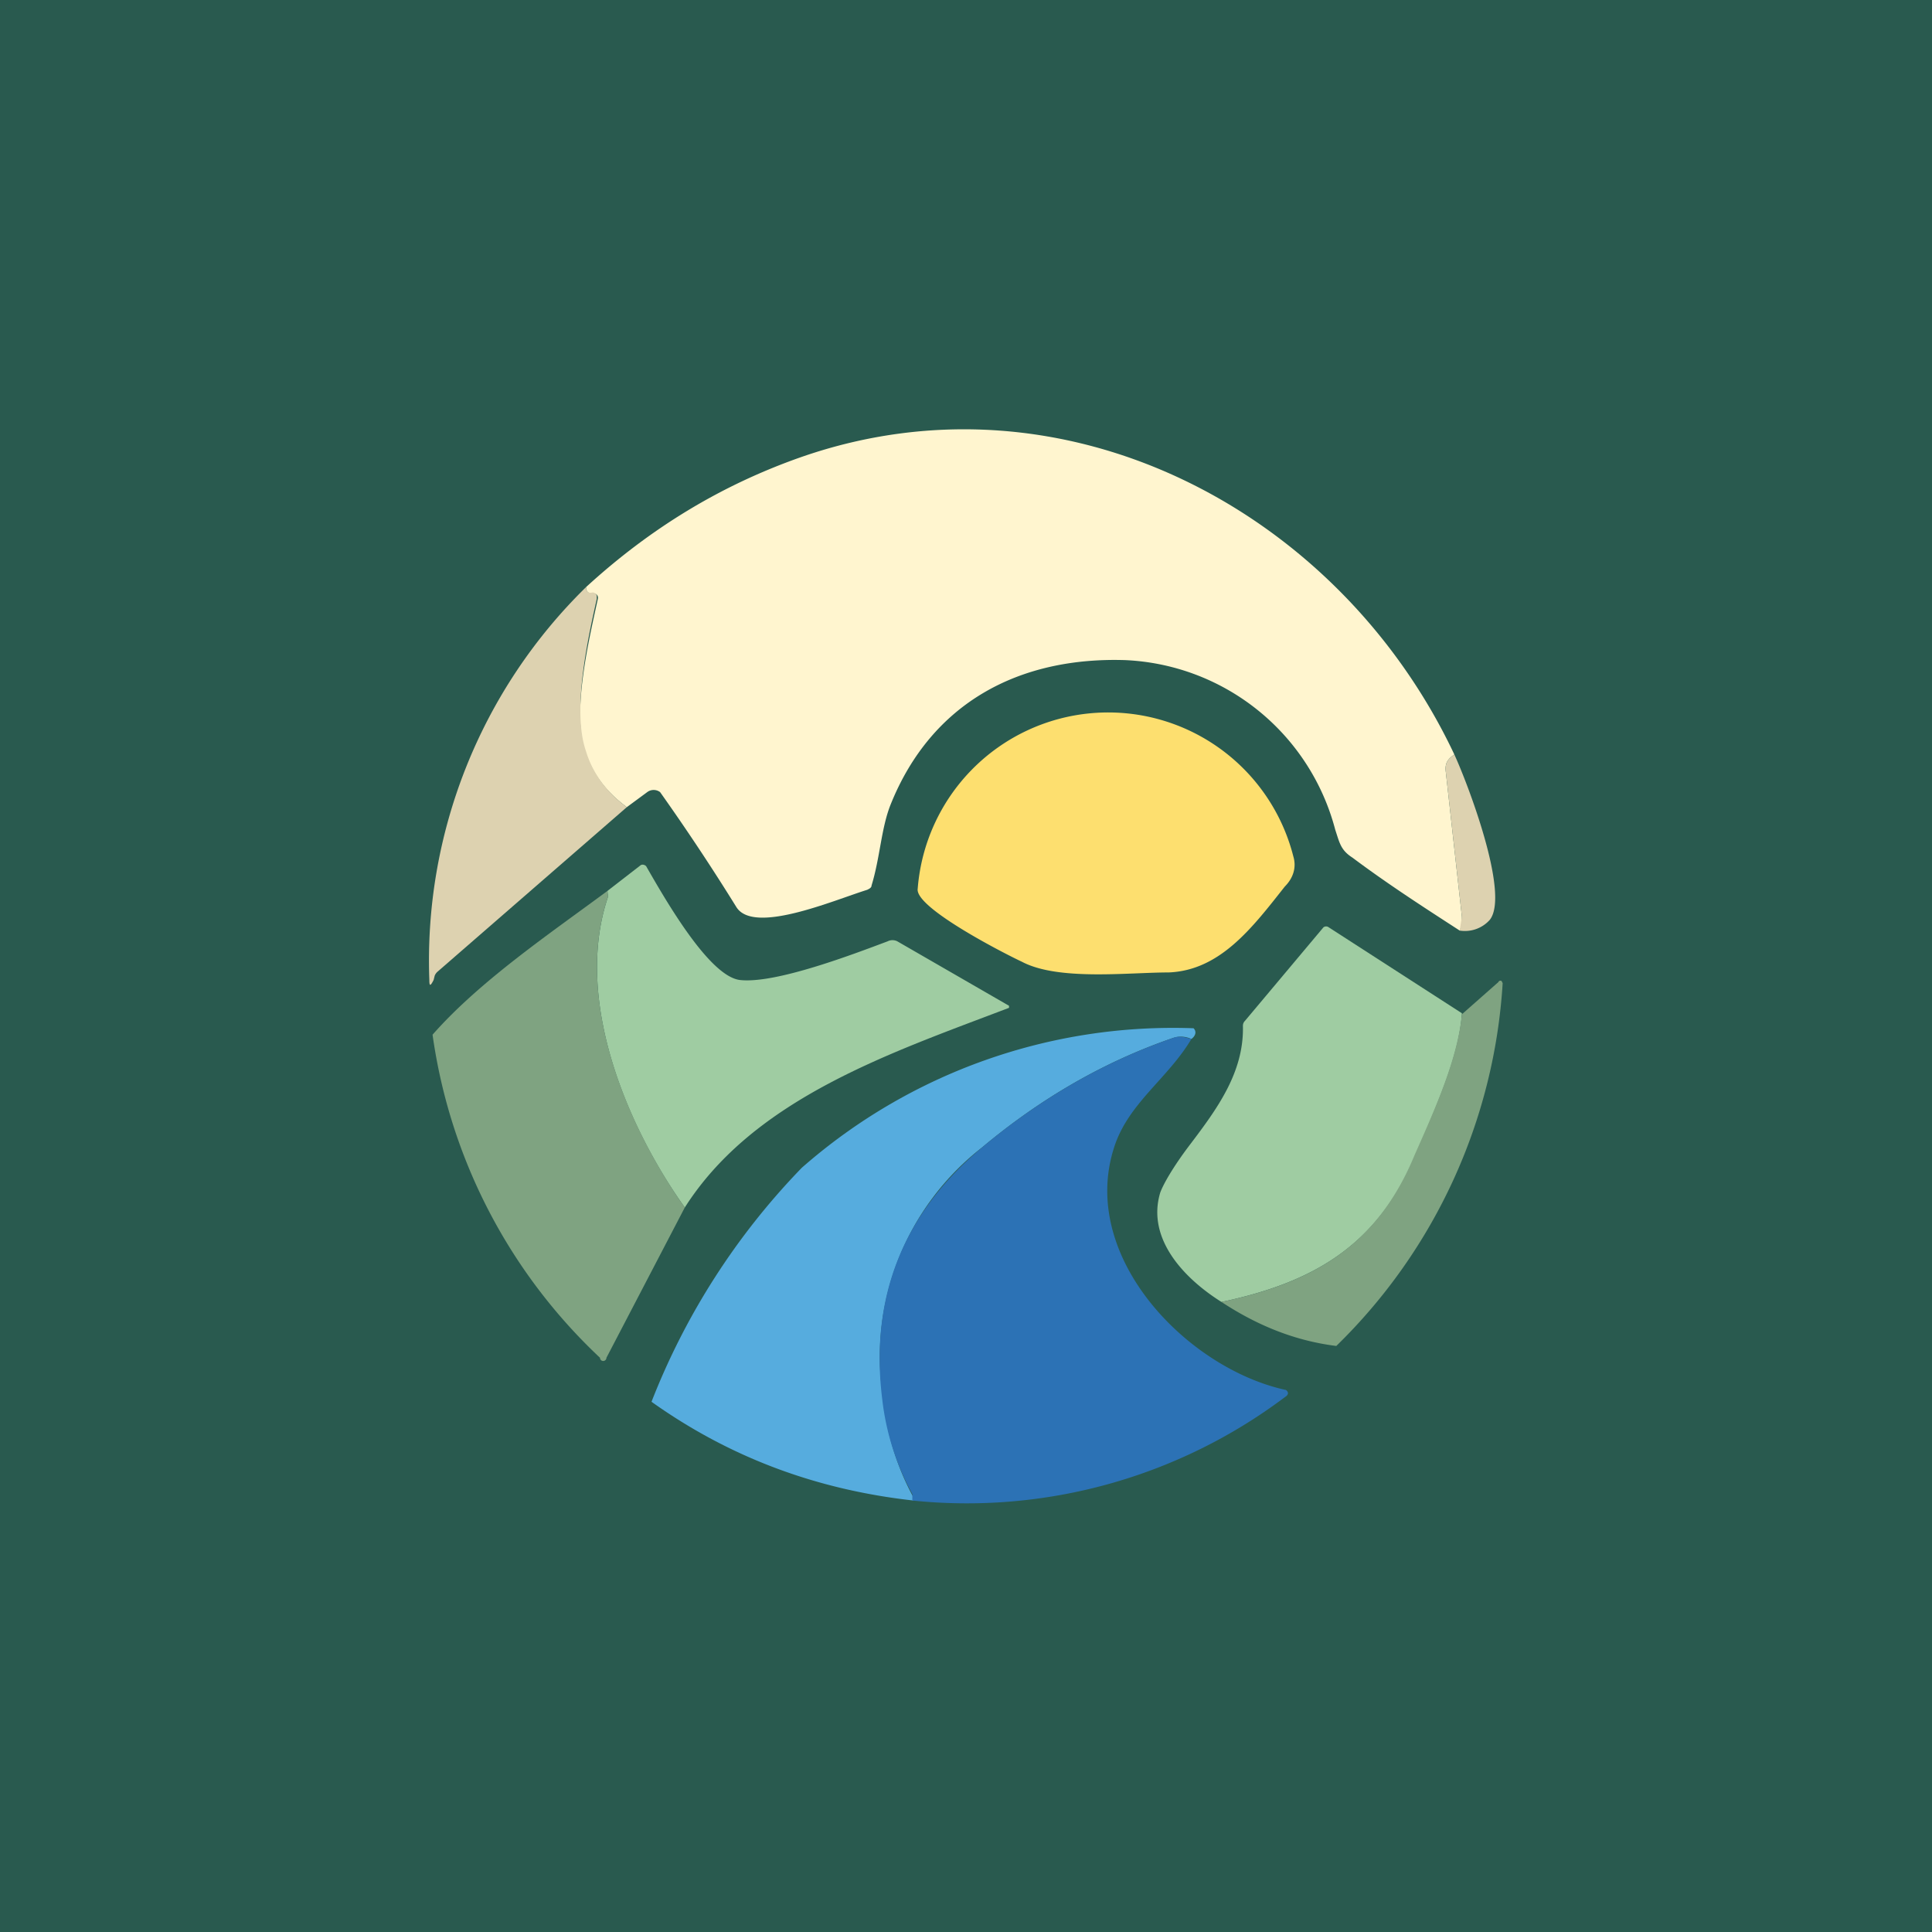
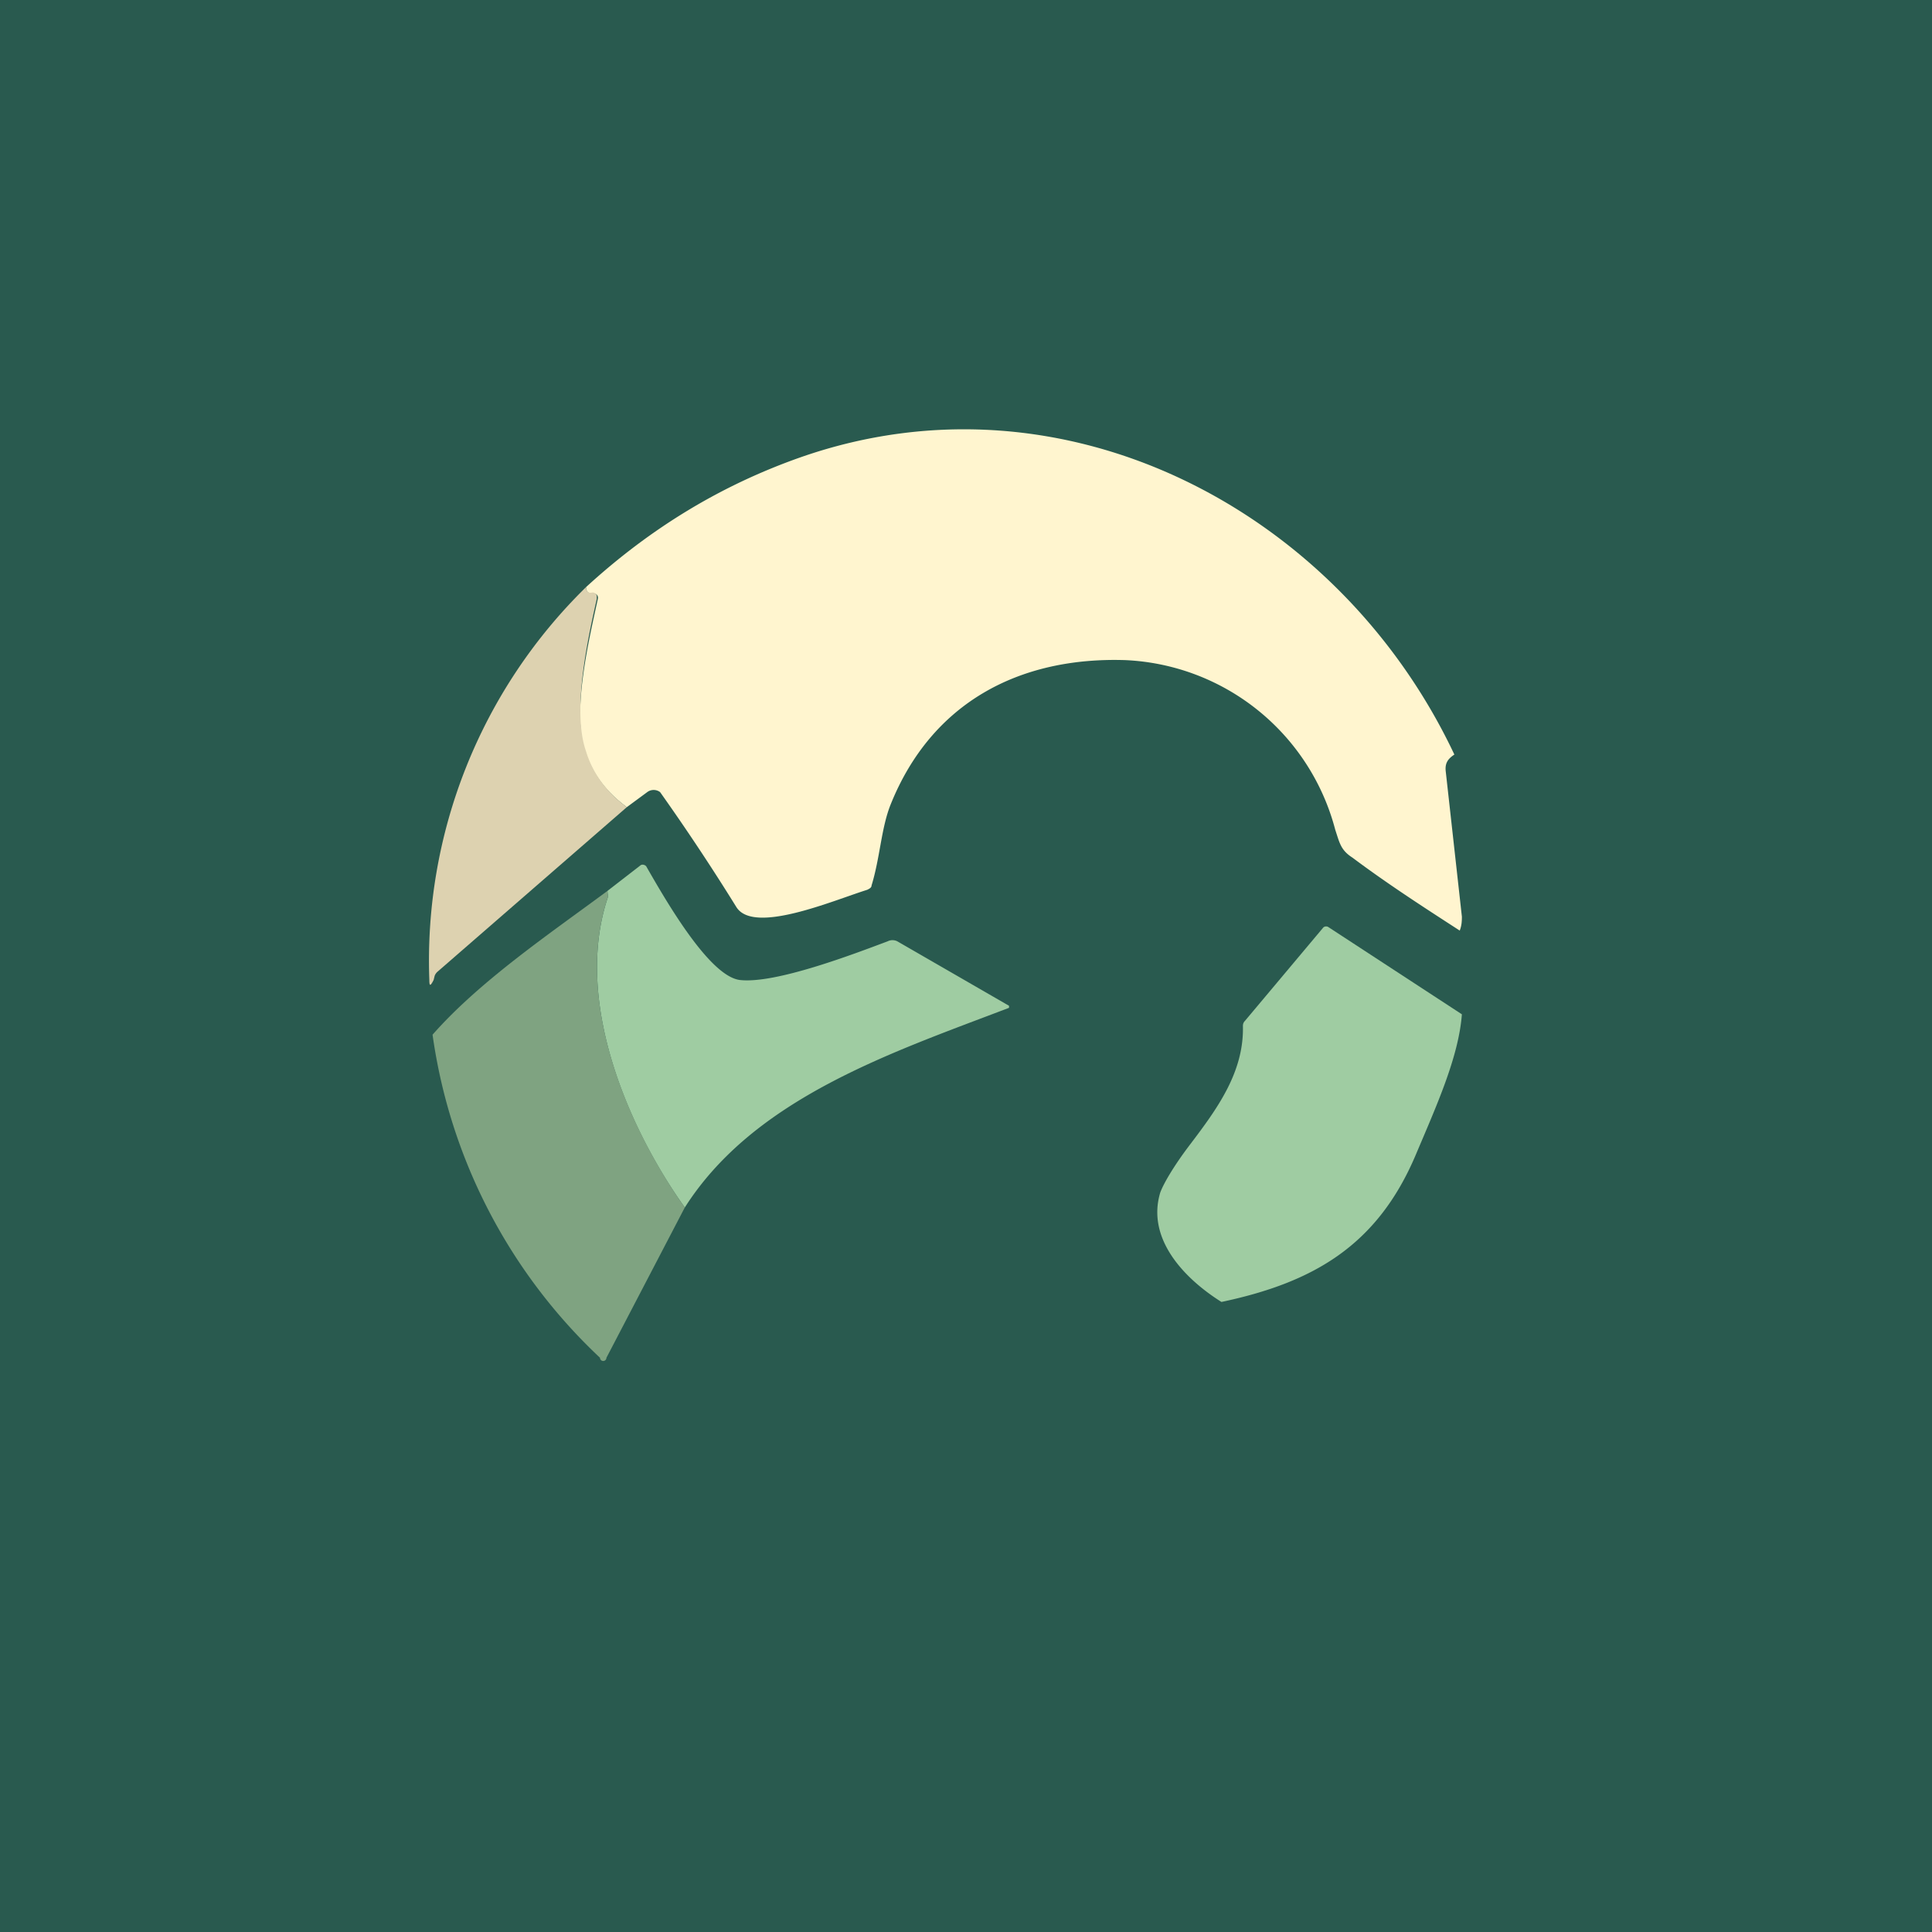
<svg xmlns="http://www.w3.org/2000/svg" width="18" height="18" viewBox="0 0 18 18">
  <path fill="#295A4F" d="M0 0h18v18H0z" />
  <path d="M13.55 7.03c-.06.04-.09.08-.08.16l.15 1.35c0 .03 0 .08-.02.13-.34-.22-.68-.44-1-.68-.11-.07-.12-.14-.16-.26a2.12 2.12 0 0 0-1.96-1.58c-.99-.03-1.8.4-2.18 1.34-.09.22-.1.5-.18.76 0 .02-.02.03-.04.04-.32.1-1.06.42-1.22.16a20.6 20.6 0 0 0-.71-1.07.1.1 0 0 0-.12 0l-.19.14c-.19-.14-.32-.31-.39-.52-.12-.37.03-1.01.12-1.42a.04.04 0 0 0-.03-.05h-.02c-.04 0-.06-.02-.06-.06.6-.55 1.26-.95 2-1.21 2.46-.86 5.02.5 6.09 2.77Z" fill="#FFF5CF" />
  <path d="M5.46 5.47c0 .04.02.06.06.05a.04.04 0 0 1 .04.03v.03c-.09.4-.23 1.05-.1 1.42.06.2.19.38.38.52L4.08 9.05a.1.1 0 0 0-.03.04l-.01.04c-.03.06-.04.06-.04 0a4.87 4.87 0 0 1 1.46-3.66Z" fill="#DDD2B0" />
-   <path d="M8.55 8.28a1.78 1.78 0 0 1 3.5-.3c.03.1 0 .2-.08.28-.3.38-.6.78-1.08.8-.38 0-1.03.08-1.37-.1-.13-.06-1-.5-.97-.68Z" fill="#FDDF6F" />
-   <path d="M13.55 7.03c.12.26.52 1.3.33 1.54a.31.31 0 0 1-.28.1l.02-.13-.15-1.35c-.01-.08.02-.12.08-.16Z" fill="#DDD2B0" />
  <path d="M6.38 11.25c-.55-.77-1.03-1.94-.72-2.88.01-.03 0-.03 0-.07l.31-.24c.02-.01.04 0 .05.01.2.35.59 1.02.87 1.06.33.04 1.06-.24 1.38-.36a.1.1 0 0 1 .09 0l1.04.6a.01.01 0 0 1 0 .01.01.01 0 0 1 0 .01c-1.1.42-2.37.84-3.02 1.86Z" fill="#9FCCA2" />
  <path d="M5.66 8.3c0 .04.01.04 0 .07-.31.94.17 2.1.72 2.88l-.73 1.4a.03.03 0 0 1-.06 0 5.1 5.1 0 0 1-1.56-3.01c.44-.5 1.09-.94 1.63-1.34Z" fill="#7FA381" />
-   <path d="M13.62 9.45c-.03.4-.24.86-.43 1.31-.36.85-.96 1.19-1.81 1.37-.35-.22-.7-.59-.57-1.02.03-.08.12-.24.28-.45.25-.33.5-.67.49-1.1 0-.01 0-.03.02-.05l.73-.87a.04.04 0 0 1 .05 0l1.24.8Z" fill="#9FCCA2" />
-   <path d="M11.38 12.13c.85-.18 1.45-.52 1.8-1.37.2-.45.4-.9.44-1.31l.34-.3a.02.02 0 0 1 .03-.01l.01.02a5.16 5.16 0 0 1-1.55 3.38c-.4-.05-.75-.2-1.07-.41Z" fill="#7FA381" />
-   <path d="M11.1 9.68a.23.23 0 0 0-.17-.01c-.64.22-1.23.56-1.78 1.02a2.47 2.47 0 0 0-.92 2.35 2.4 2.4 0 0 0 .28.91v.03c-.9-.1-1.71-.4-2.44-.92a6.55 6.55 0 0 1 1.4-2.18 5.24 5.24 0 0 1 3.65-1.3c.03.03.02.07-.02.1Z" fill="#56ACDE" />
-   <path d="M11.1 9.68c-.22.37-.59.6-.72 1.01-.33 1.02.68 2.06 1.6 2.26a.04.04 0 0 1 .02.03.04.04 0 0 1-.02.03 4.93 4.93 0 0 1-3.48.97v-.06a2.4 2.4 0 0 1-.28-.88c-.12-.96.2-1.74.93-2.35.55-.46 1.14-.8 1.78-1.02.05-.02.1-.01.17.01Z" fill="#2C72B5" />
+   <path d="M13.62 9.45c-.03.4-.24.86-.43 1.31-.36.85-.96 1.19-1.81 1.37-.35-.22-.7-.59-.57-1.02.03-.08.12-.24.28-.45.25-.33.5-.67.49-1.1 0-.01 0-.03.02-.05l.73-.87a.04.04 0 0 1 .05 0Z" fill="#9FCCA2" />
</svg>